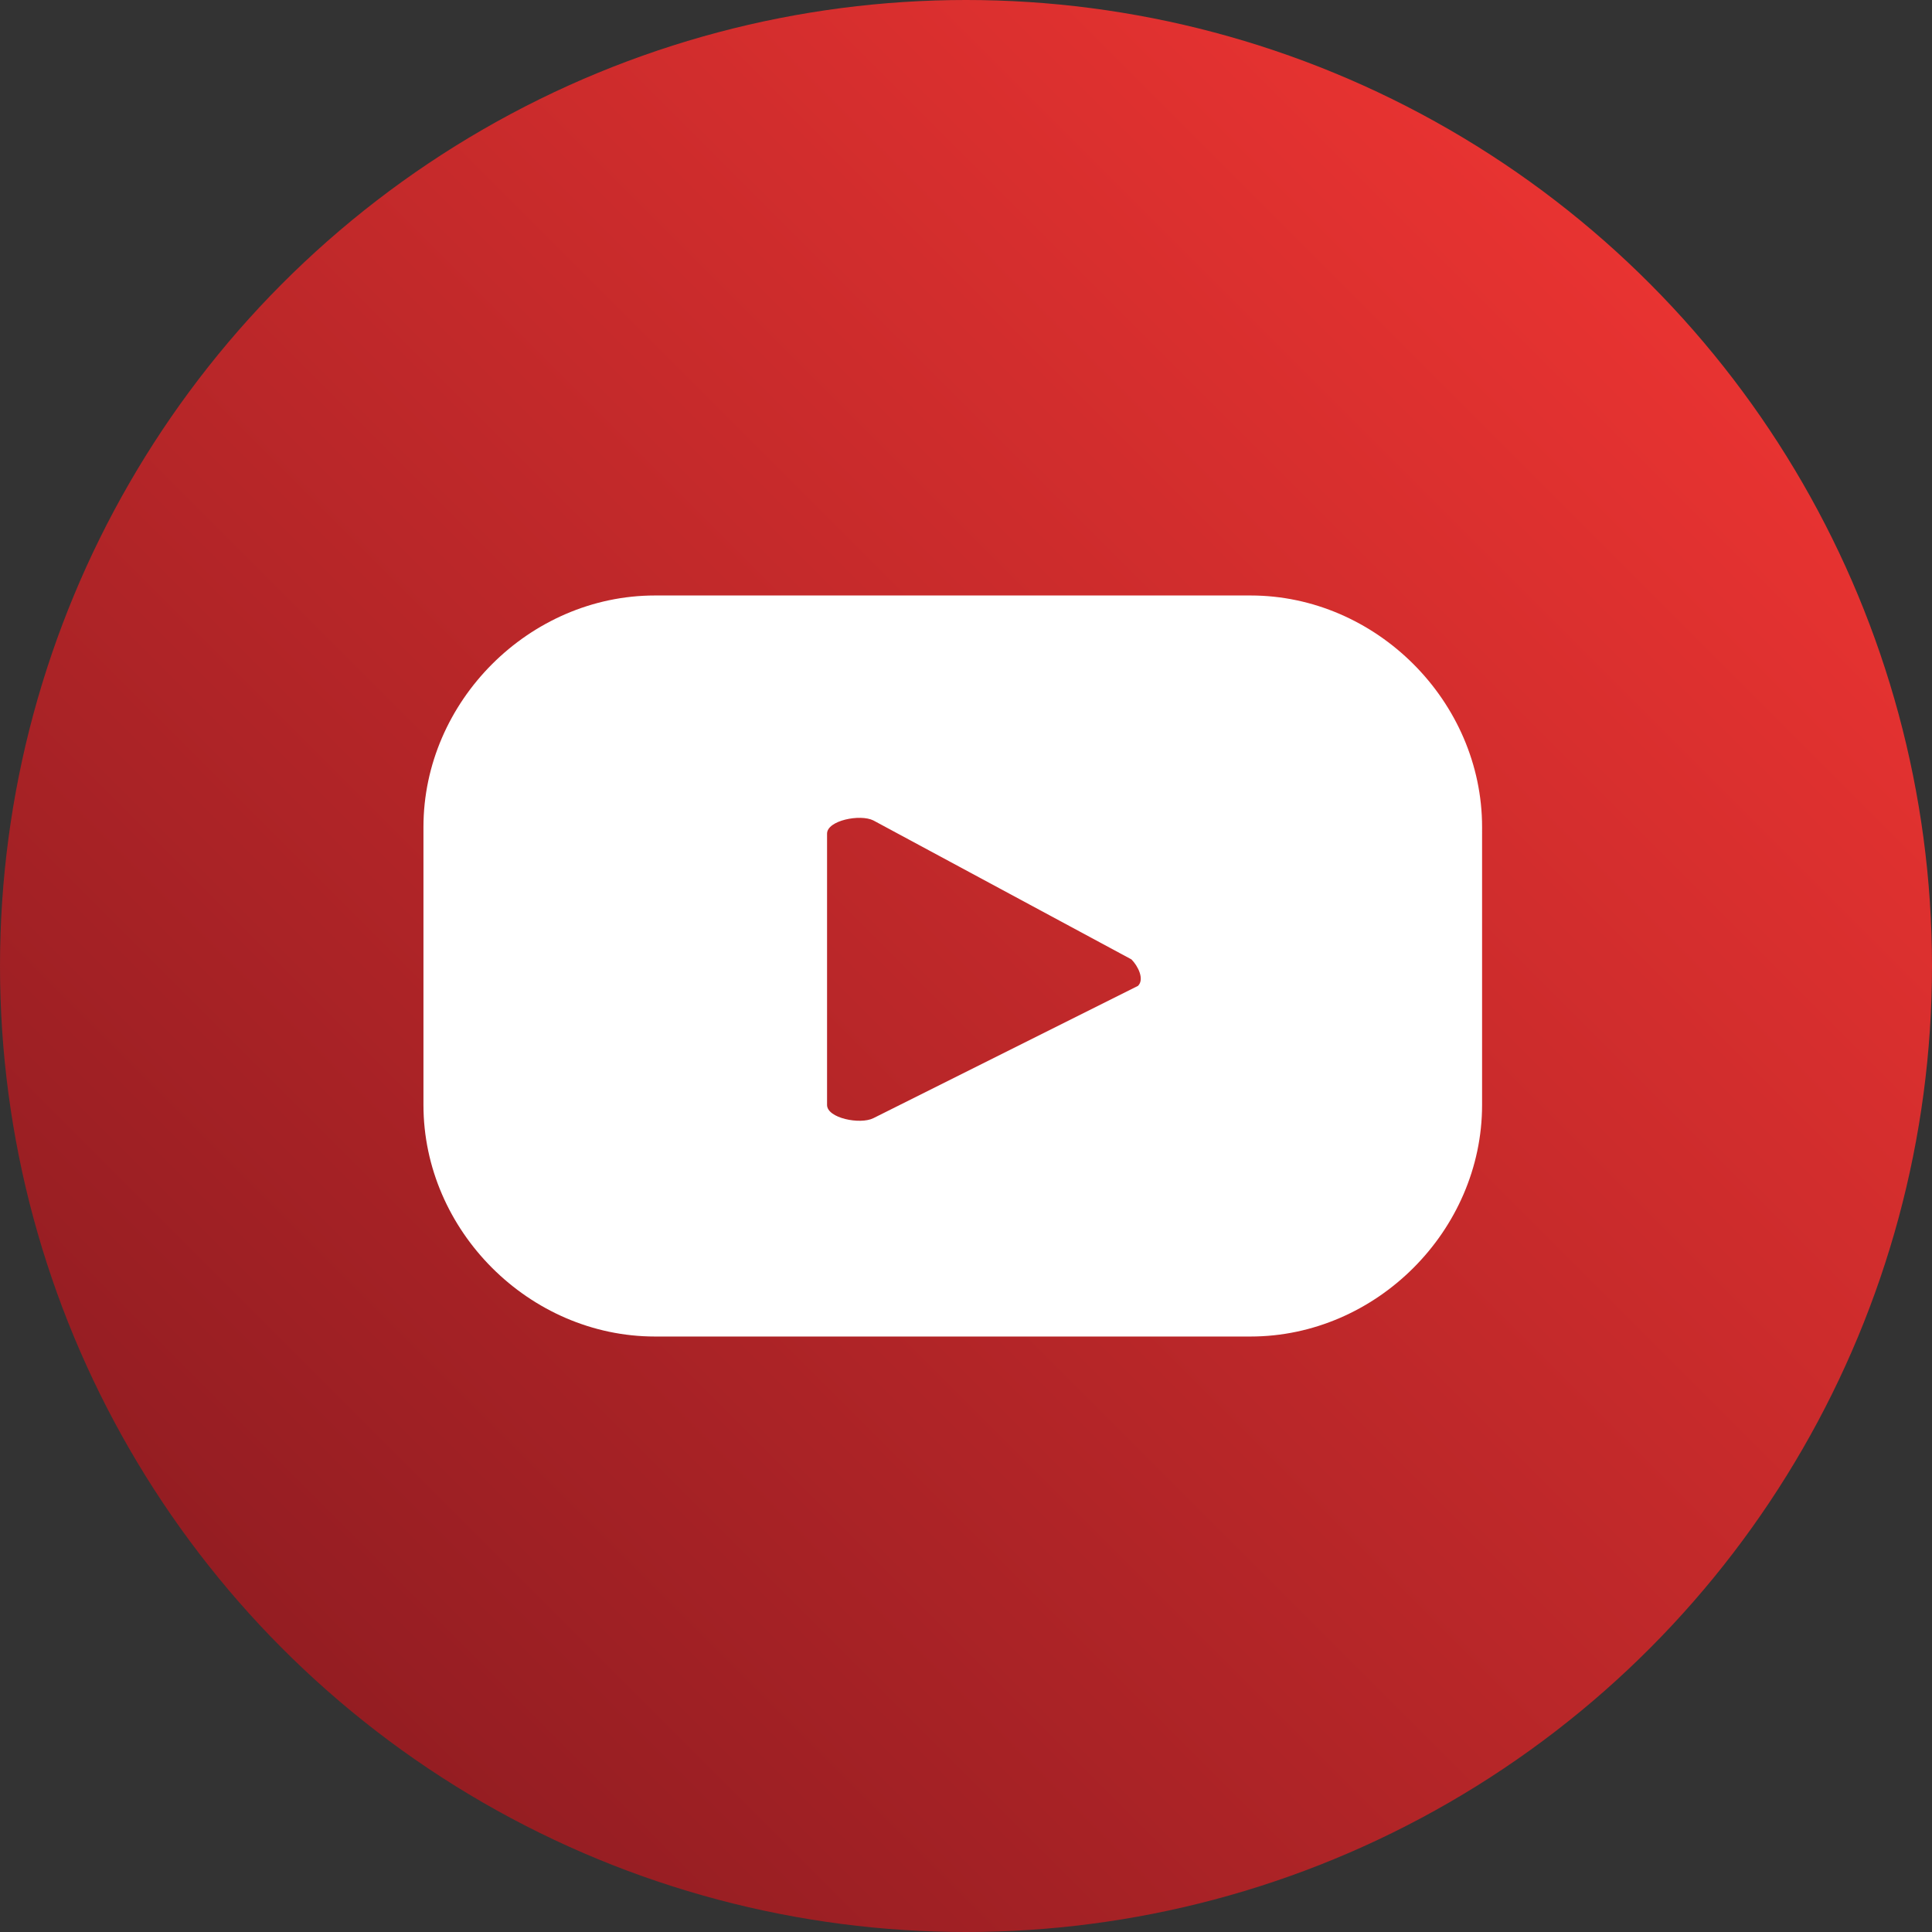
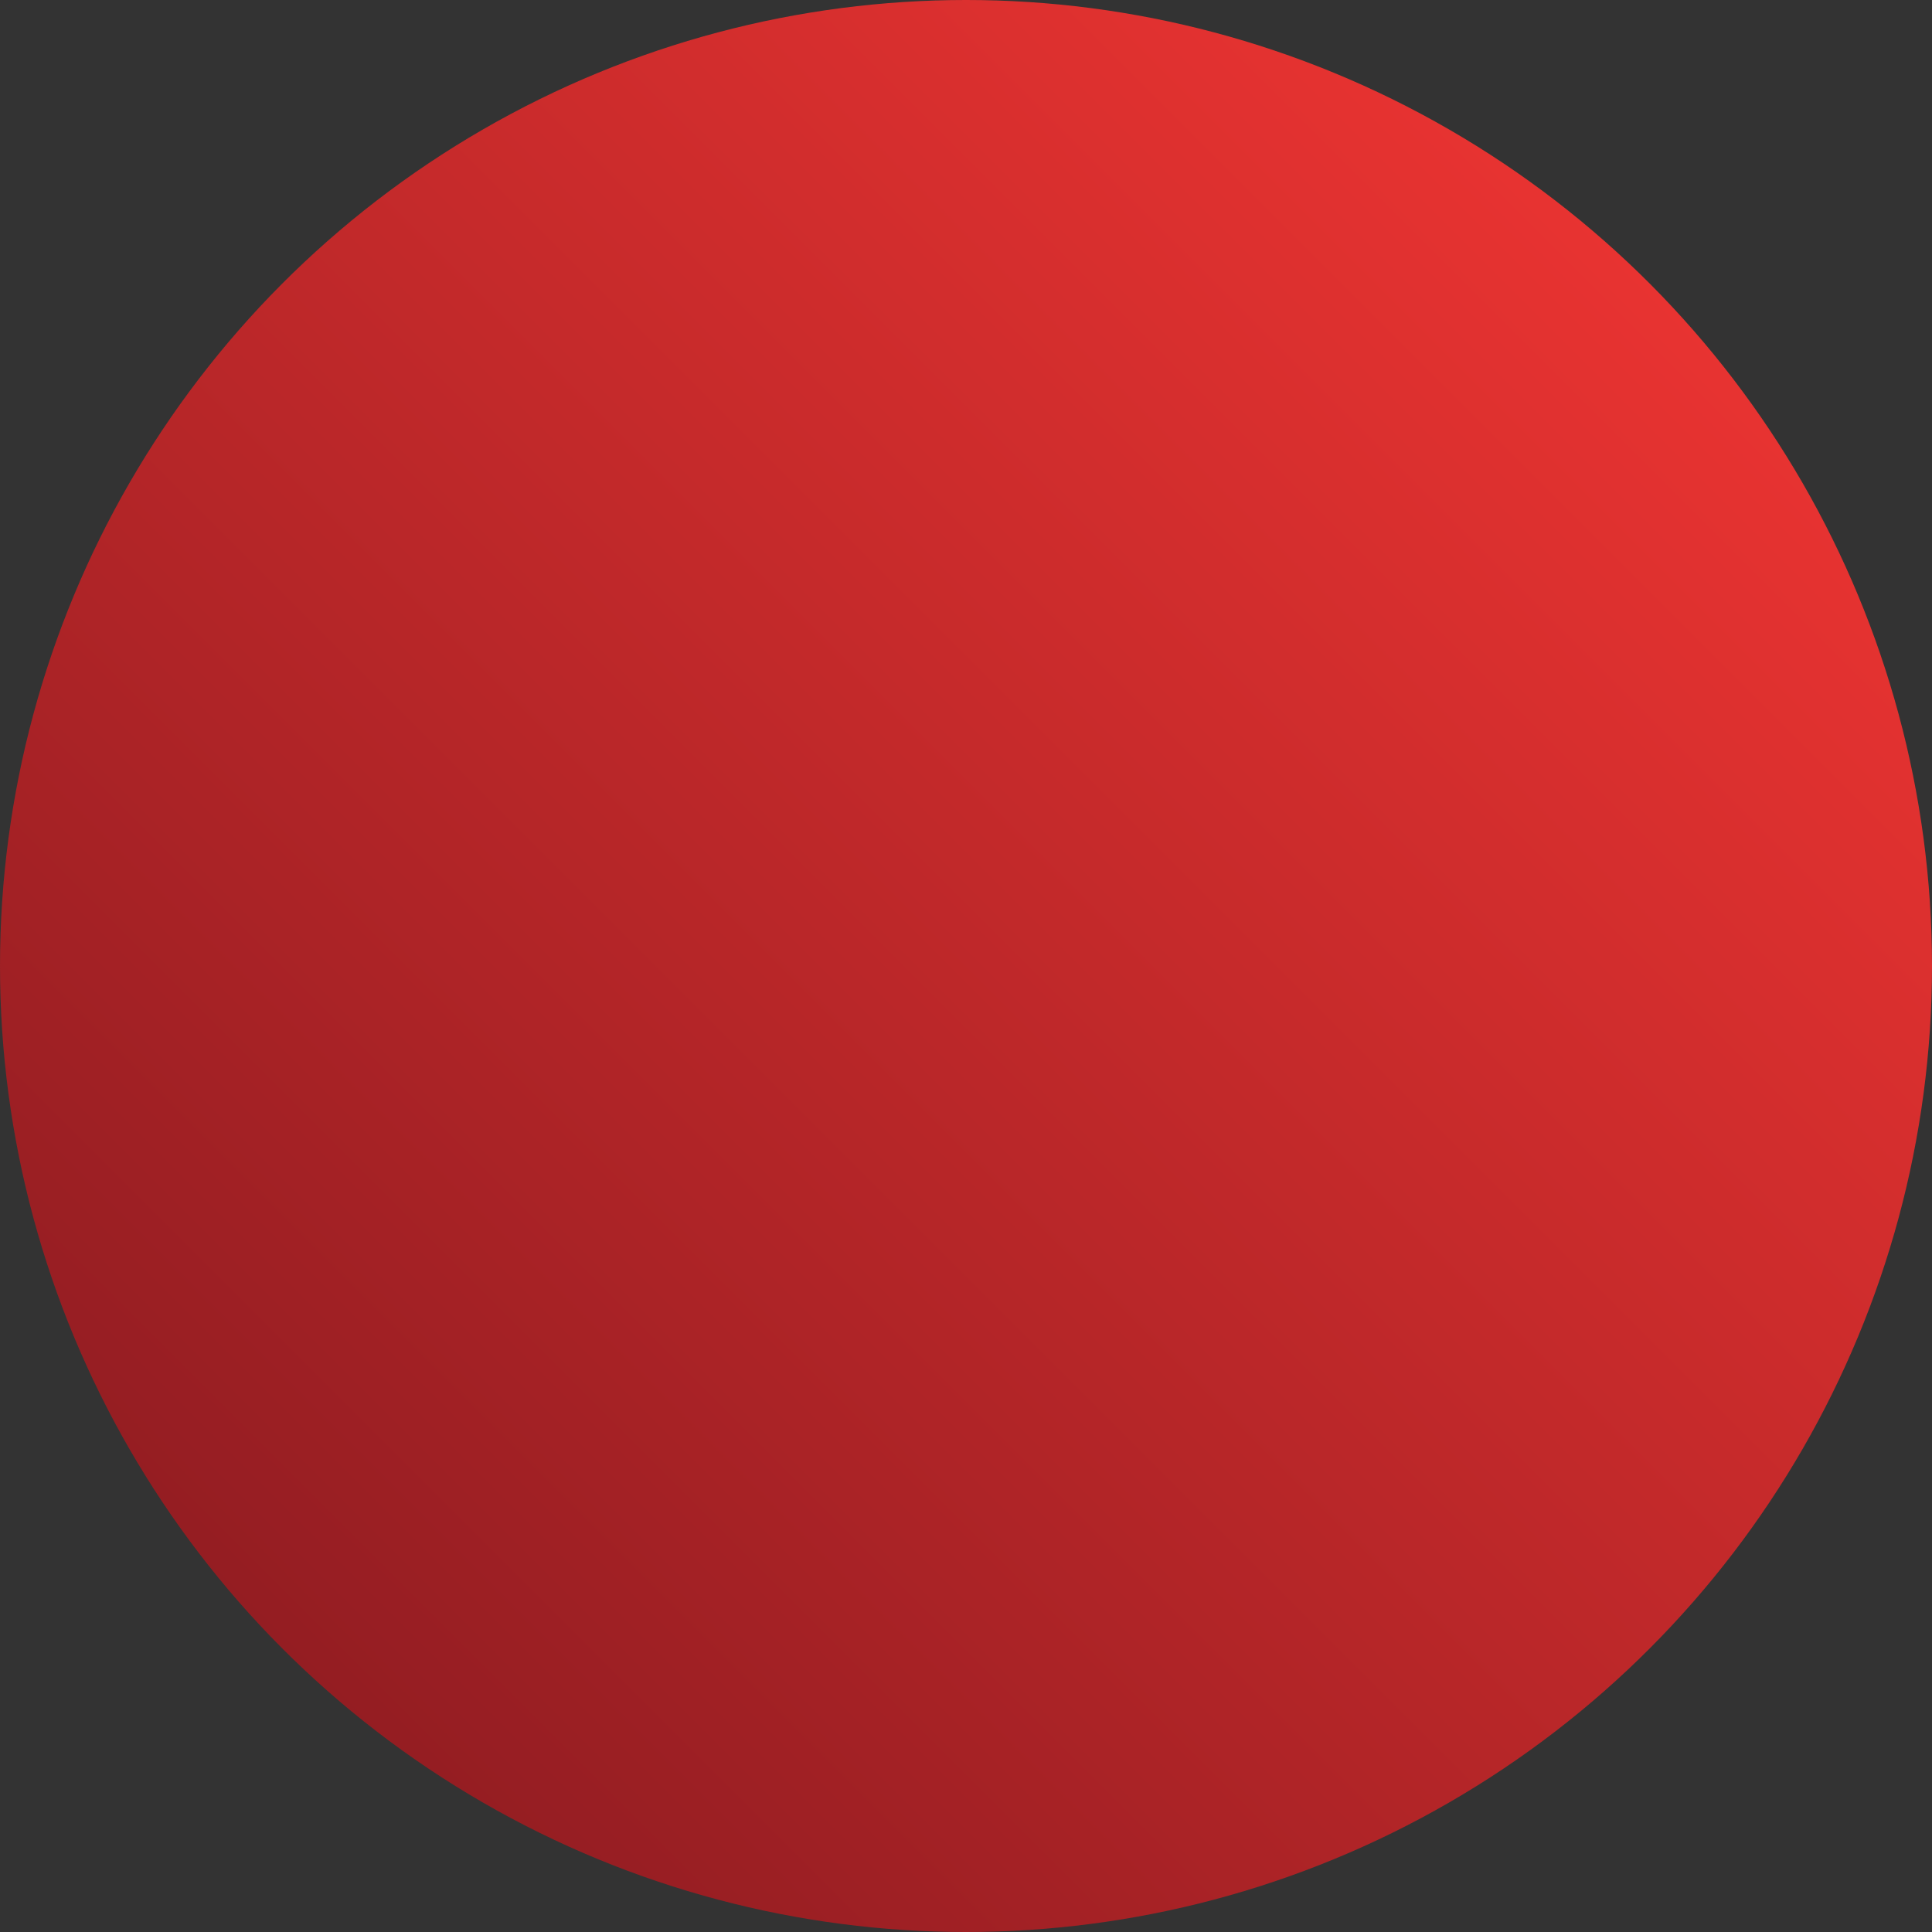
<svg xmlns="http://www.w3.org/2000/svg" version="1.1" id="レイヤー_1" x="0px" y="0px" viewBox="0 0 29.2 29.2" style="enable-background:new 0 0 29.2 29.2;" xml:space="preserve">
  <rect x="0" y="0" width="29.2" height="29.2" fill="#333333" stroke="none" />
  <style type="text/css">
	.st0{fill:url(#SVGID_1_);}
	.st1{fill:#FFFFFF;}
</style>
  <g>
    <linearGradient id="SVGID_1_" gradientUnits="userSpaceOnUse" x1="24.96" y1="4.282" x2="4.282" y2="24.96">
      <stop offset="0" style="stop-color:#E83331" />
      <stop offset="1" style="stop-color:#941D22" />
    </linearGradient>
    <circle class="st0" cx="14.6" cy="14.6" r="14.6" />
-     <path class="st1" d="M22.4,12.5c0-1.9-1.6-3.5-3.5-3.5h-9C8,9,6.4,10.6,6.4,12.5v4.2c0,1.9,1.6,3.5,3.5,3.5h9   c1.9,0,3.5-1.6,3.5-3.5V12.5z M17.2,14.9l-4,2c-0.2,0.1-0.7,0-0.7-0.2v-4.1c0-0.2,0.5-0.3,0.7-0.2l3.9,2.1   C17.2,14.6,17.3,14.8,17.2,14.9z" />
  </g>
</svg>